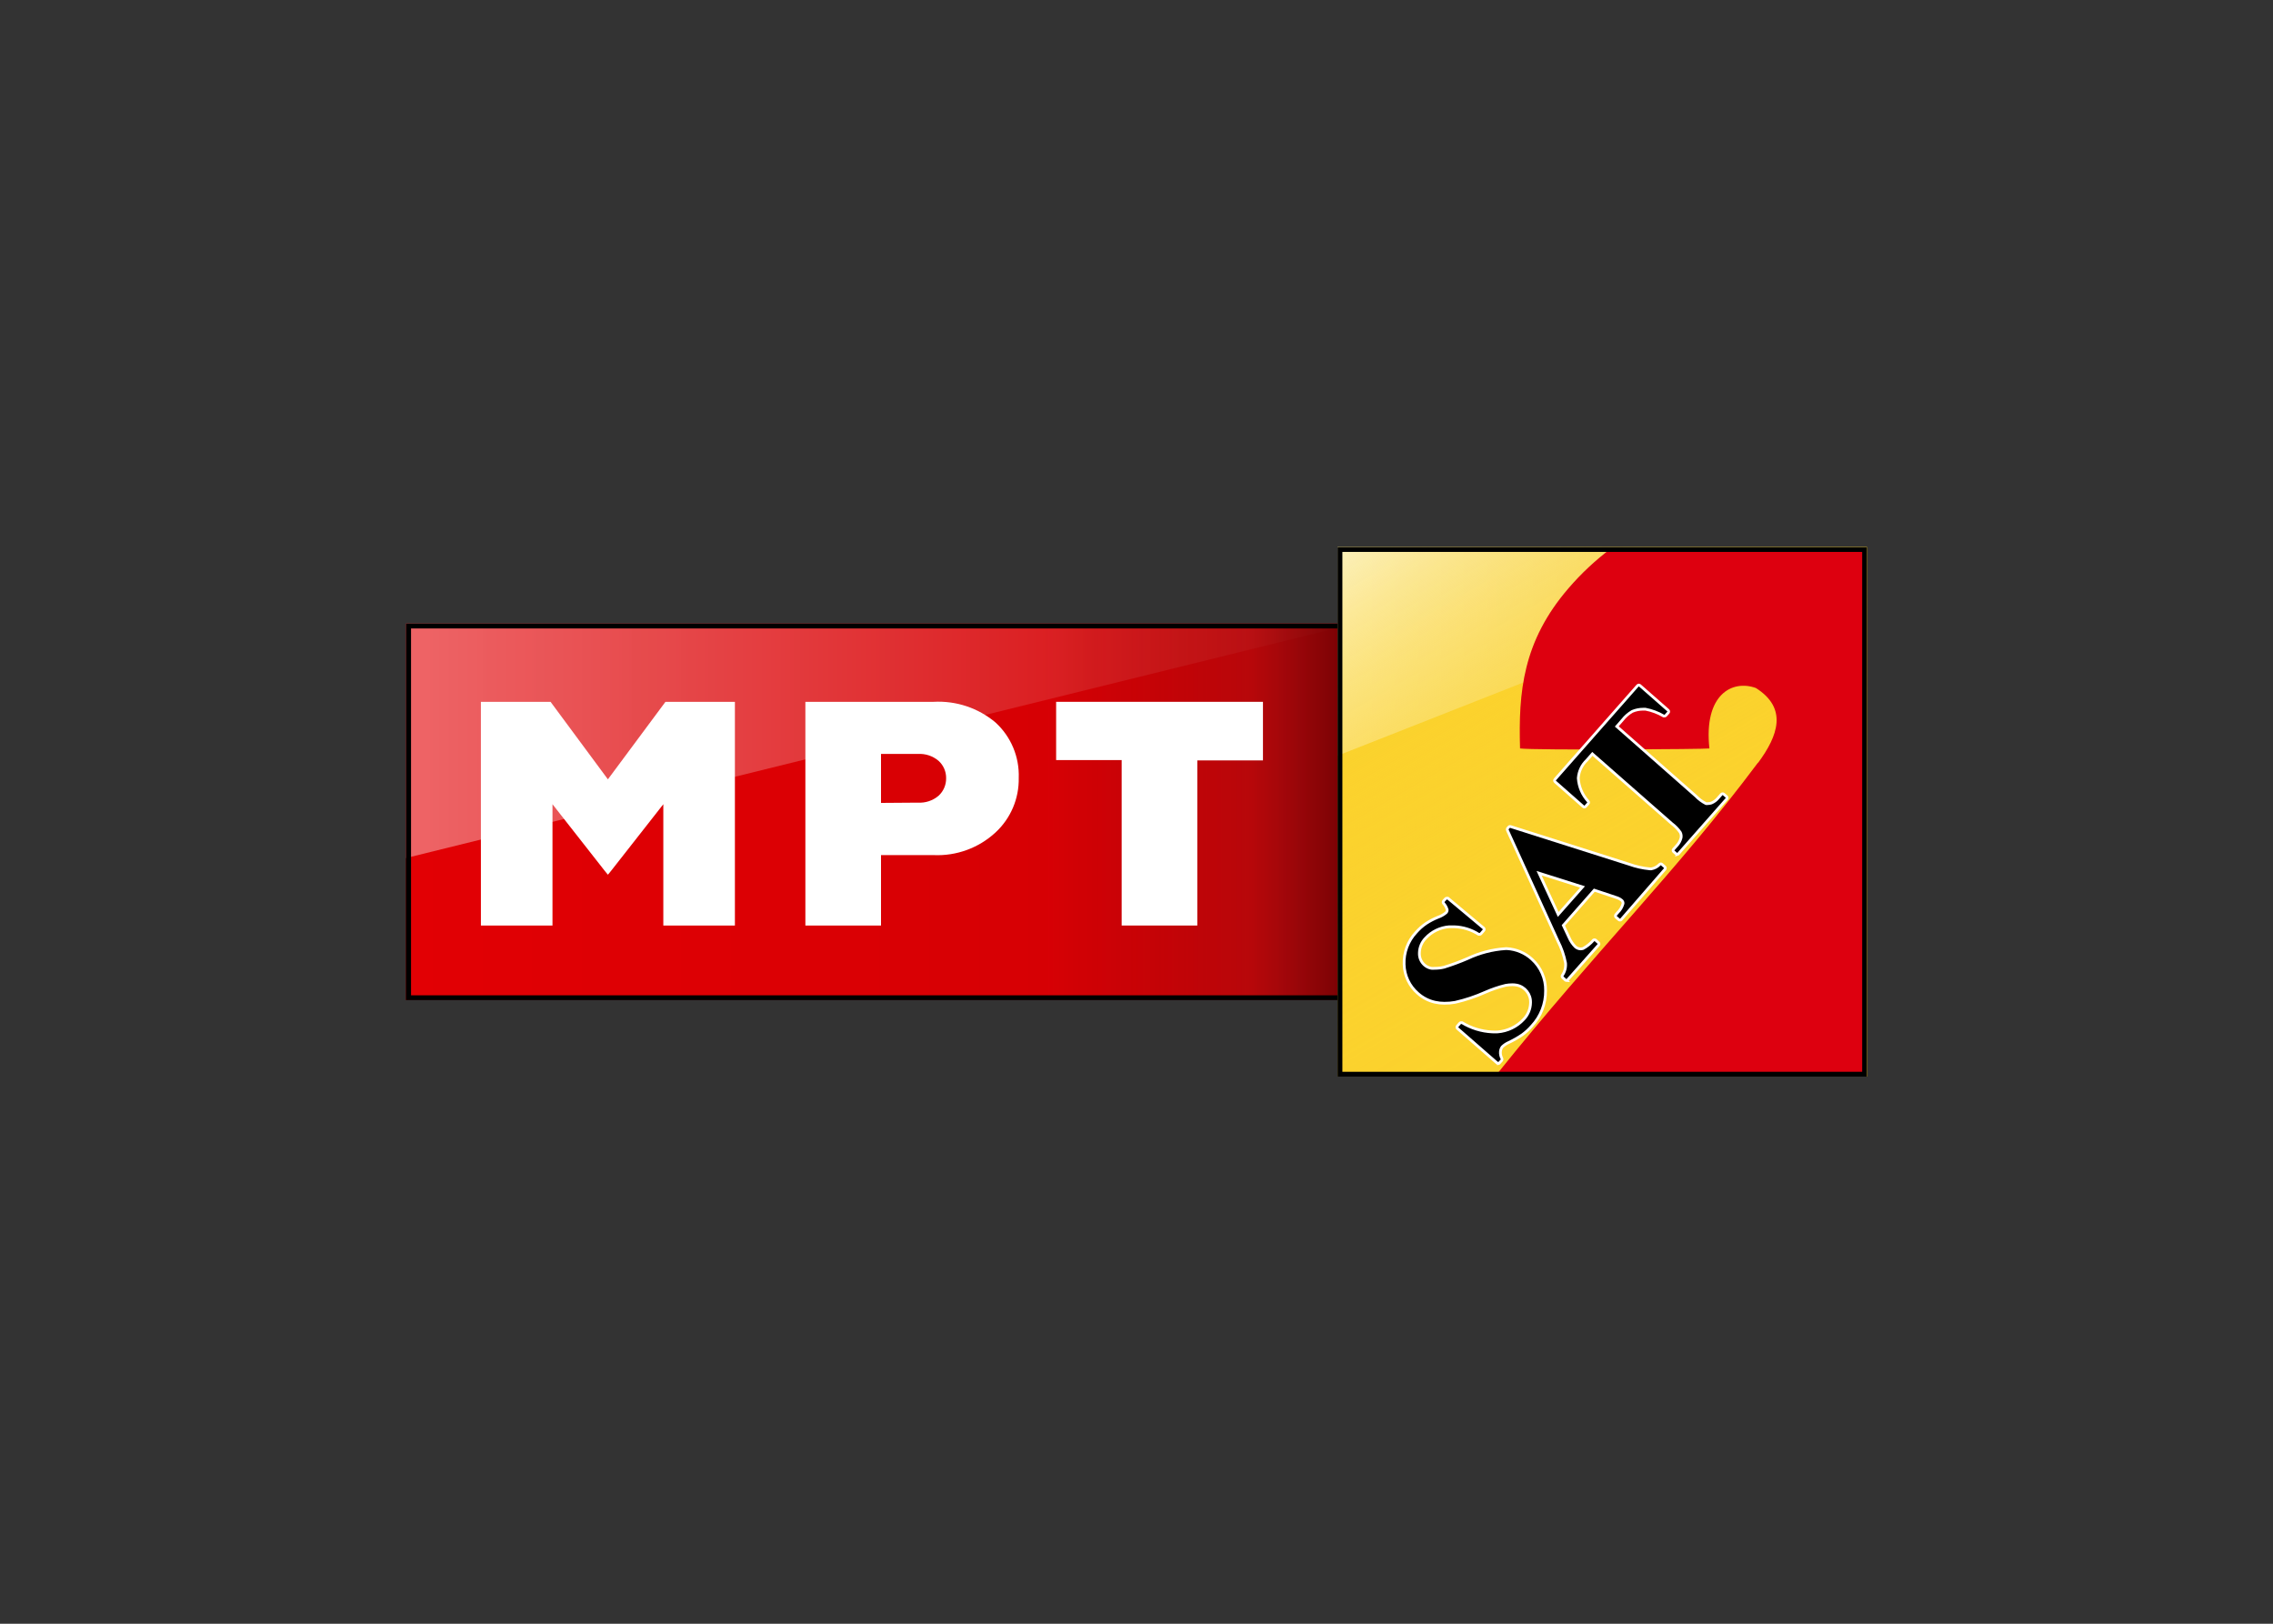
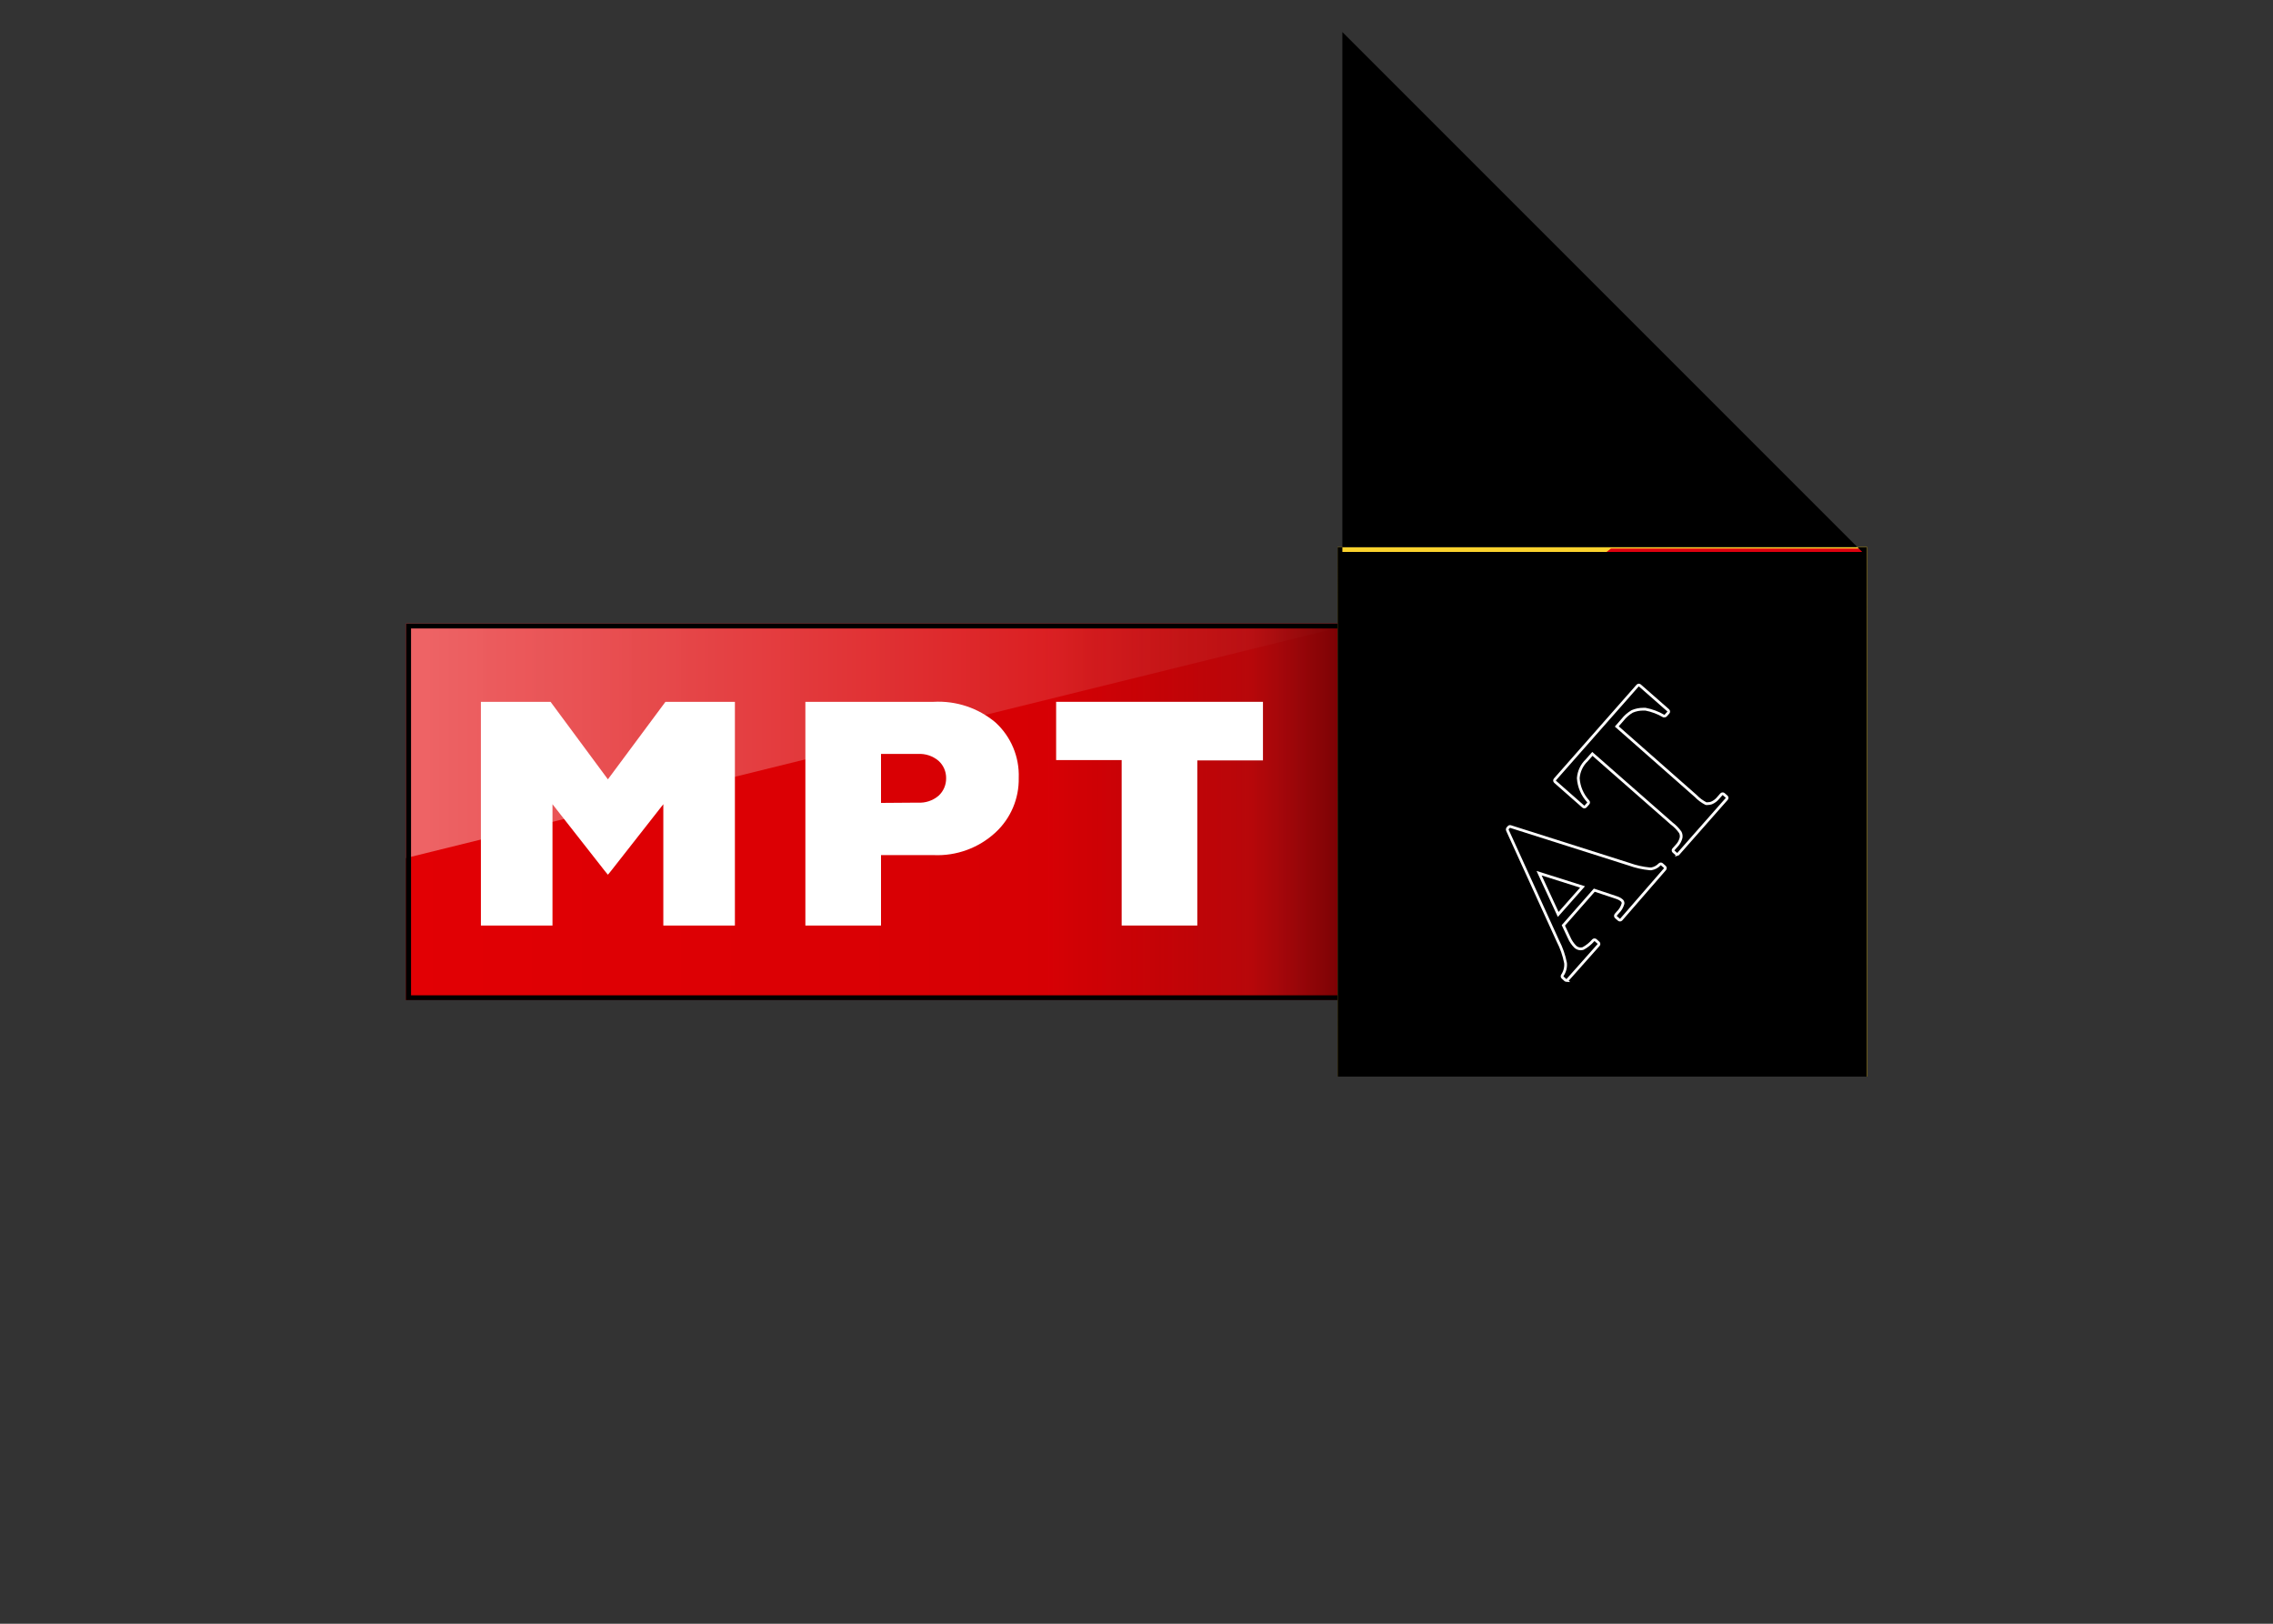
<svg xmlns="http://www.w3.org/2000/svg" clip-rule="evenodd" fill-rule="evenodd" stroke-miterlimit="10" viewBox="0 0 560 400">
  <rect x="0" y="0" width="560" height="400" fill="#333333" stroke="none" />
  <linearGradient id="a" gradientUnits="userSpaceOnUse" x1="1.25" x2="139.25" y1="29.67" y2="29.67">
    <stop offset="0" stop-color="#ec7074" />
    <stop offset="0" stop-color="#ec6e72" />
    <stop offset="0" stop-color="#ed696b" />
    <stop offset="0" stop-color="#ee6567" />
    <stop offset="1" stop-color="#e30104" />
  </linearGradient>
  <linearGradient id="b" gradientUnits="userSpaceOnUse" x1="1.6" x2="138.9" y1="40" y2="40">
    <stop offset="0" stop-opacity="0" />
    <stop offset=".67" stop-color="#080708" stop-opacity=".05" />
    <stop offset=".89" stop-color="#231f20" stop-opacity=".22" />
    <stop offset="1" stop-opacity=".5" />
  </linearGradient>
  <linearGradient id="c" gradientUnits="userSpaceOnUse" x1="136.75" x2="213.75" y1="16.67" y2="16.67">
    <stop offset="0" stop-color="#fcf1bd" />
    <stop offset="1" stop-color="#f7da73" />
  </linearGradient>
  <linearGradient id="d" gradientTransform="matrix(-52.6 -91.1 91.1 -52.6 201.55 85.55)" gradientUnits="userSpaceOnUse" x1="0" x2="1" y1="0" y2="0">
    <stop offset="0" stop-color="#fbd22d" />
    <stop offset=".23" stop-color="#fbd22d" stop-opacity=".99" />
    <stop offset=".36" stop-color="#fbd22d" stop-opacity=".96" />
    <stop offset=".48" stop-color="#fbd22d" stop-opacity=".9" />
    <stop offset=".58" stop-color="#fbd22d" stop-opacity=".82" />
    <stop offset=".67" stop-color="#fbd22d" stop-opacity=".71" />
    <stop offset=".75" stop-color="#fbd22d" stop-opacity=".58" />
    <stop offset=".83" stop-color="#fbd22d" stop-opacity=".43" />
    <stop offset=".91" stop-color="#fbd22d" stop-opacity=".25" />
    <stop offset=".98" stop-color="#fbd22d" stop-opacity=".06" />
    <stop offset="1" stop-color="#fbd22d" stop-opacity="0" />
  </linearGradient>
  <g transform="matrix(1.694 0 0 1.694 97.882 132.235)">
    <g>
      <path d="m1.25 12.63h138v54.75h-138z" fill="#e20004" />
      <path d="m1.25 12.63v34.09l138-34.09z" fill="url(#a)" fill-rule="nonzero" />
      <path d="m1.6 12.98h137.3v54.05h-137.3z" fill="url(#b)" />
      <g fill-rule="nonzero">
        <path d="m138.55 13.33v53.35h-136.55v-53.35h136.6m.7-.7h-138.05v54.75h138v-54.75z" />
        <path d="m39 24h10.1v32.53h-10.41v-17.64l-7.63 9.73-.43.52-.43-.52-7.63-9.73v17.64h-10.41v-32.53h10.13l8.34 11.27z" fill="#fff" />
        <path d="m78 24c3.271-.181 6.492.892 9 3 2.254 2.059 3.492 5.009 3.38 8.06.062 3.007-1.17 5.9-3.38 7.94-2.439 2.254-5.682 3.439-9 3.29h-7.65v10.24h-11v-32.53zm-2.28 14.66c1.091.067 2.167-.292 3-1 .717-.655 1.118-1.589 1.1-2.56.013-.959-.388-1.878-1.1-2.52-.833-.708-1.909-1.067-3-1h-5.37v7.12z" fill="#fff" />
        <path d="m125.9 24v8.52h-9.55v24.01h-11v-24.06h-9.53v-8.47z" fill="#fff" />
      </g>
    </g>
    <g>
      <path d="m136.75 1.5h77v77h-77z" fill="#fbd22d" />
-       <path d="m136.75 1.5v30.33l77-30.33z" fill="url(#c)" fill-rule="nonzero" />
      <path d="m136.75 1.5h77v77h-77z" fill="url(#d)" />
      <g fill-rule="nonzero">
        <path d="m197.91 32.87c2.91-3.94 4.34-7.93-.32-10.88-3.49-1.26-7.61 1-6.76 8.79-.15.11-25.46.28-27.54 0-.24-8.15.37-15.57 7.07-23.32 1.836-2.133 3.899-4.061 6.15-5.75h37v76.4l-53.62.08c14.58-18.19 26-29.29 38-45.34z" fill="#dd000f" />
-         <path d="m213.05 2.2v75.6h-75.6v-75.6zm.7-.7h-77v77h77z" />
-         <path d="m160.08 76.56c-.059.001-.116-.02-.16-.06l-5.73-5c-.052-.041-.082-.104-.08-.17-.007-.066.015-.131.06-.18l.36-.41c.047-.056.117-.089.19-.09.039-.012.081-.012.12 0 1.327.811 2.837 1.275 4.39 1.35.27.015.54.015.81 0 1.445-.112 2.796-.766 3.78-1.83.63-.653.988-1.523 1-2.43.044-1.217-.807-2.297-2-2.54-.211-.04-.425-.06-.64-.06-.335 0-.67.03-1 .09-1.007.247-1.991.582-2.94 1-1.415.633-2.889 1.125-4.4 1.47-.518.093-1.044.137-1.57.13-.457 0-.913-.051-1.36-.15-.922-.209-1.776-.649-2.48-1.28-1.235-1.063-1.962-2.601-2-4.23-.063-1.719.564-3.394 1.74-4.65.435-.499.932-.939 1.48-1.31.528-.343 1.087-.634 1.67-.87.442-.151.852-.381 1.21-.68.112-.114.171-.27.16-.43-.104-.349-.285-.67-.53-.94-.073-.094-.073-.226 0-.32l.29-.33c.045-.058.117-.088.19-.08.052-.014.108-.014.16 0l5.2 4.35c.048.045.076.109.076.175s-.028.13-.076.175l-.4.46c-.047.056-.117.089-.19.09-.043.009-.087.009-.13 0-1.06-.678-2.283-1.058-3.54-1.1h-.76c-1.307.099-2.529.689-3.42 1.65-.571.579-.897 1.357-.91 2.17-.029.657.24 1.292.73 1.73.282.252.628.421 1 .49.166.014.334.014.5 0 .458.002.915-.051 1.36-.16 1.158-.359 2.297-.779 3.41-1.26 1.743-.825 3.626-1.314 5.55-1.44h.18c1.345.076 2.624.613 3.62 1.52 1.303 1.165 2.034 2.843 2 4.59.023 1.907-.695 3.75-2 5.14-.411.474-.874.9-1.38 1.27-.635.433-1.304.814-2 1.14-.341.151-.652.361-.92.62-.15.197-.24.433-.26.68-.032.346.038.693.2 1 .05.083.05.187 0 .27l-.37.41c-.043.051-.104.083-.17.09z" stroke="#fff" stroke-width=".4" />
+         <path d="m213.05 2.2h-75.6v-75.6zm.7-.7h-77v77h77z" />
        <path d="m170.06 64.53c-.058-.003-.114-.024-.16-.06l-.41-.37c-.092-.08-.114-.216-.05-.32.357-.521.523-1.15.47-1.78-.216-1.125-.593-2.213-1.12-3.23l-7.33-16.08c-.048-.083-.048-.187 0-.27l.19-.21c.066-.072.167-.099.26-.07l17.25 5.48c.968.349 1.976.574 3 .67h.23c.46-.081.881-.309 1.2-.65.044-.046.106-.071.17-.07.059-.001.116.02.16.06l.42.37c.052.041.082.104.08.17.004.066-.017.13-.06.18l-6.36 7.32c-.097.095-.253.095-.35 0l-.41-.36c-.052-.041-.082-.104-.08-.17-.01-.066.013-.133.06-.18l.26-.3c.378-.361.651-.817.79-1.32.021-.191-.063-.379-.22-.49-.125-.104-.263-.191-.41-.26s-.18-.08-1.11-.39l-2.44-.81-4.5 5.12.84 1.79c.21.484.509.925.88 1.3.207.201.481.319.77.33.132 0 .264-.021.39-.06.561-.308 1.062-.715 1.48-1.2.097-.084.243-.084.34 0l.41.37c.045.045.071.106.071.17s-.026.125-.071.17l-4.44 5c-.035.082-.111.139-.2.15zm-1.22-9.61 3.54-4-6.32-2z" stroke="#fff" stroke-width=".4" />
        <path d="m186.19 46.2c-.059.001-.116-.02-.16-.06l-.41-.36c-.048-.045-.076-.109-.076-.175s.028-.13.076-.175l.45-.5c.312-.324.533-.724.64-1.16.049-.265.01-.539-.11-.78-.342-.49-.761-.923-1.24-1.28l-11.55-10.14-.8.91c-.732.688-1.179 1.628-1.25 2.63.083 1.251.591 2.437 1.44 3.36.086.089.086.231 0 .32l-.37.42c-.047.056-.117.089-.19.09-.059-.009-.114-.033-.16-.07l-4.1-3.61c-.095-.097-.095-.253 0-.35l12-13.62c.047-.056.117-.089.19-.09.059.006.115.031.16.07l4.11 3.61c.095.097.095.253 0 .35l-.36.4c-.048.054-.118.083-.19.08-.033.009-.067.009-.1 0-.824-.482-1.723-.82-2.66-1h-.34c-.543.001-1.08.11-1.58.32-.552.321-1.038.746-1.43 1.25l-.82.94 11.49 10.12c.428.447.928.819 1.48 1.1.089.016.181.016.27 0 .18 0 .36-.03.53-.09.392-.164.736-.426 1-.76l.44-.5c.048-.054.118-.083.19-.08.059-.001.116.02.16.06l.41.36c.048.045.076.109.076.175s-.028.13-.076.175l-7 7.94c-.026.059-.077.104-.14.12z" stroke="#fff" stroke-width=".4" />
      </g>
    </g>
  </g>
</svg>